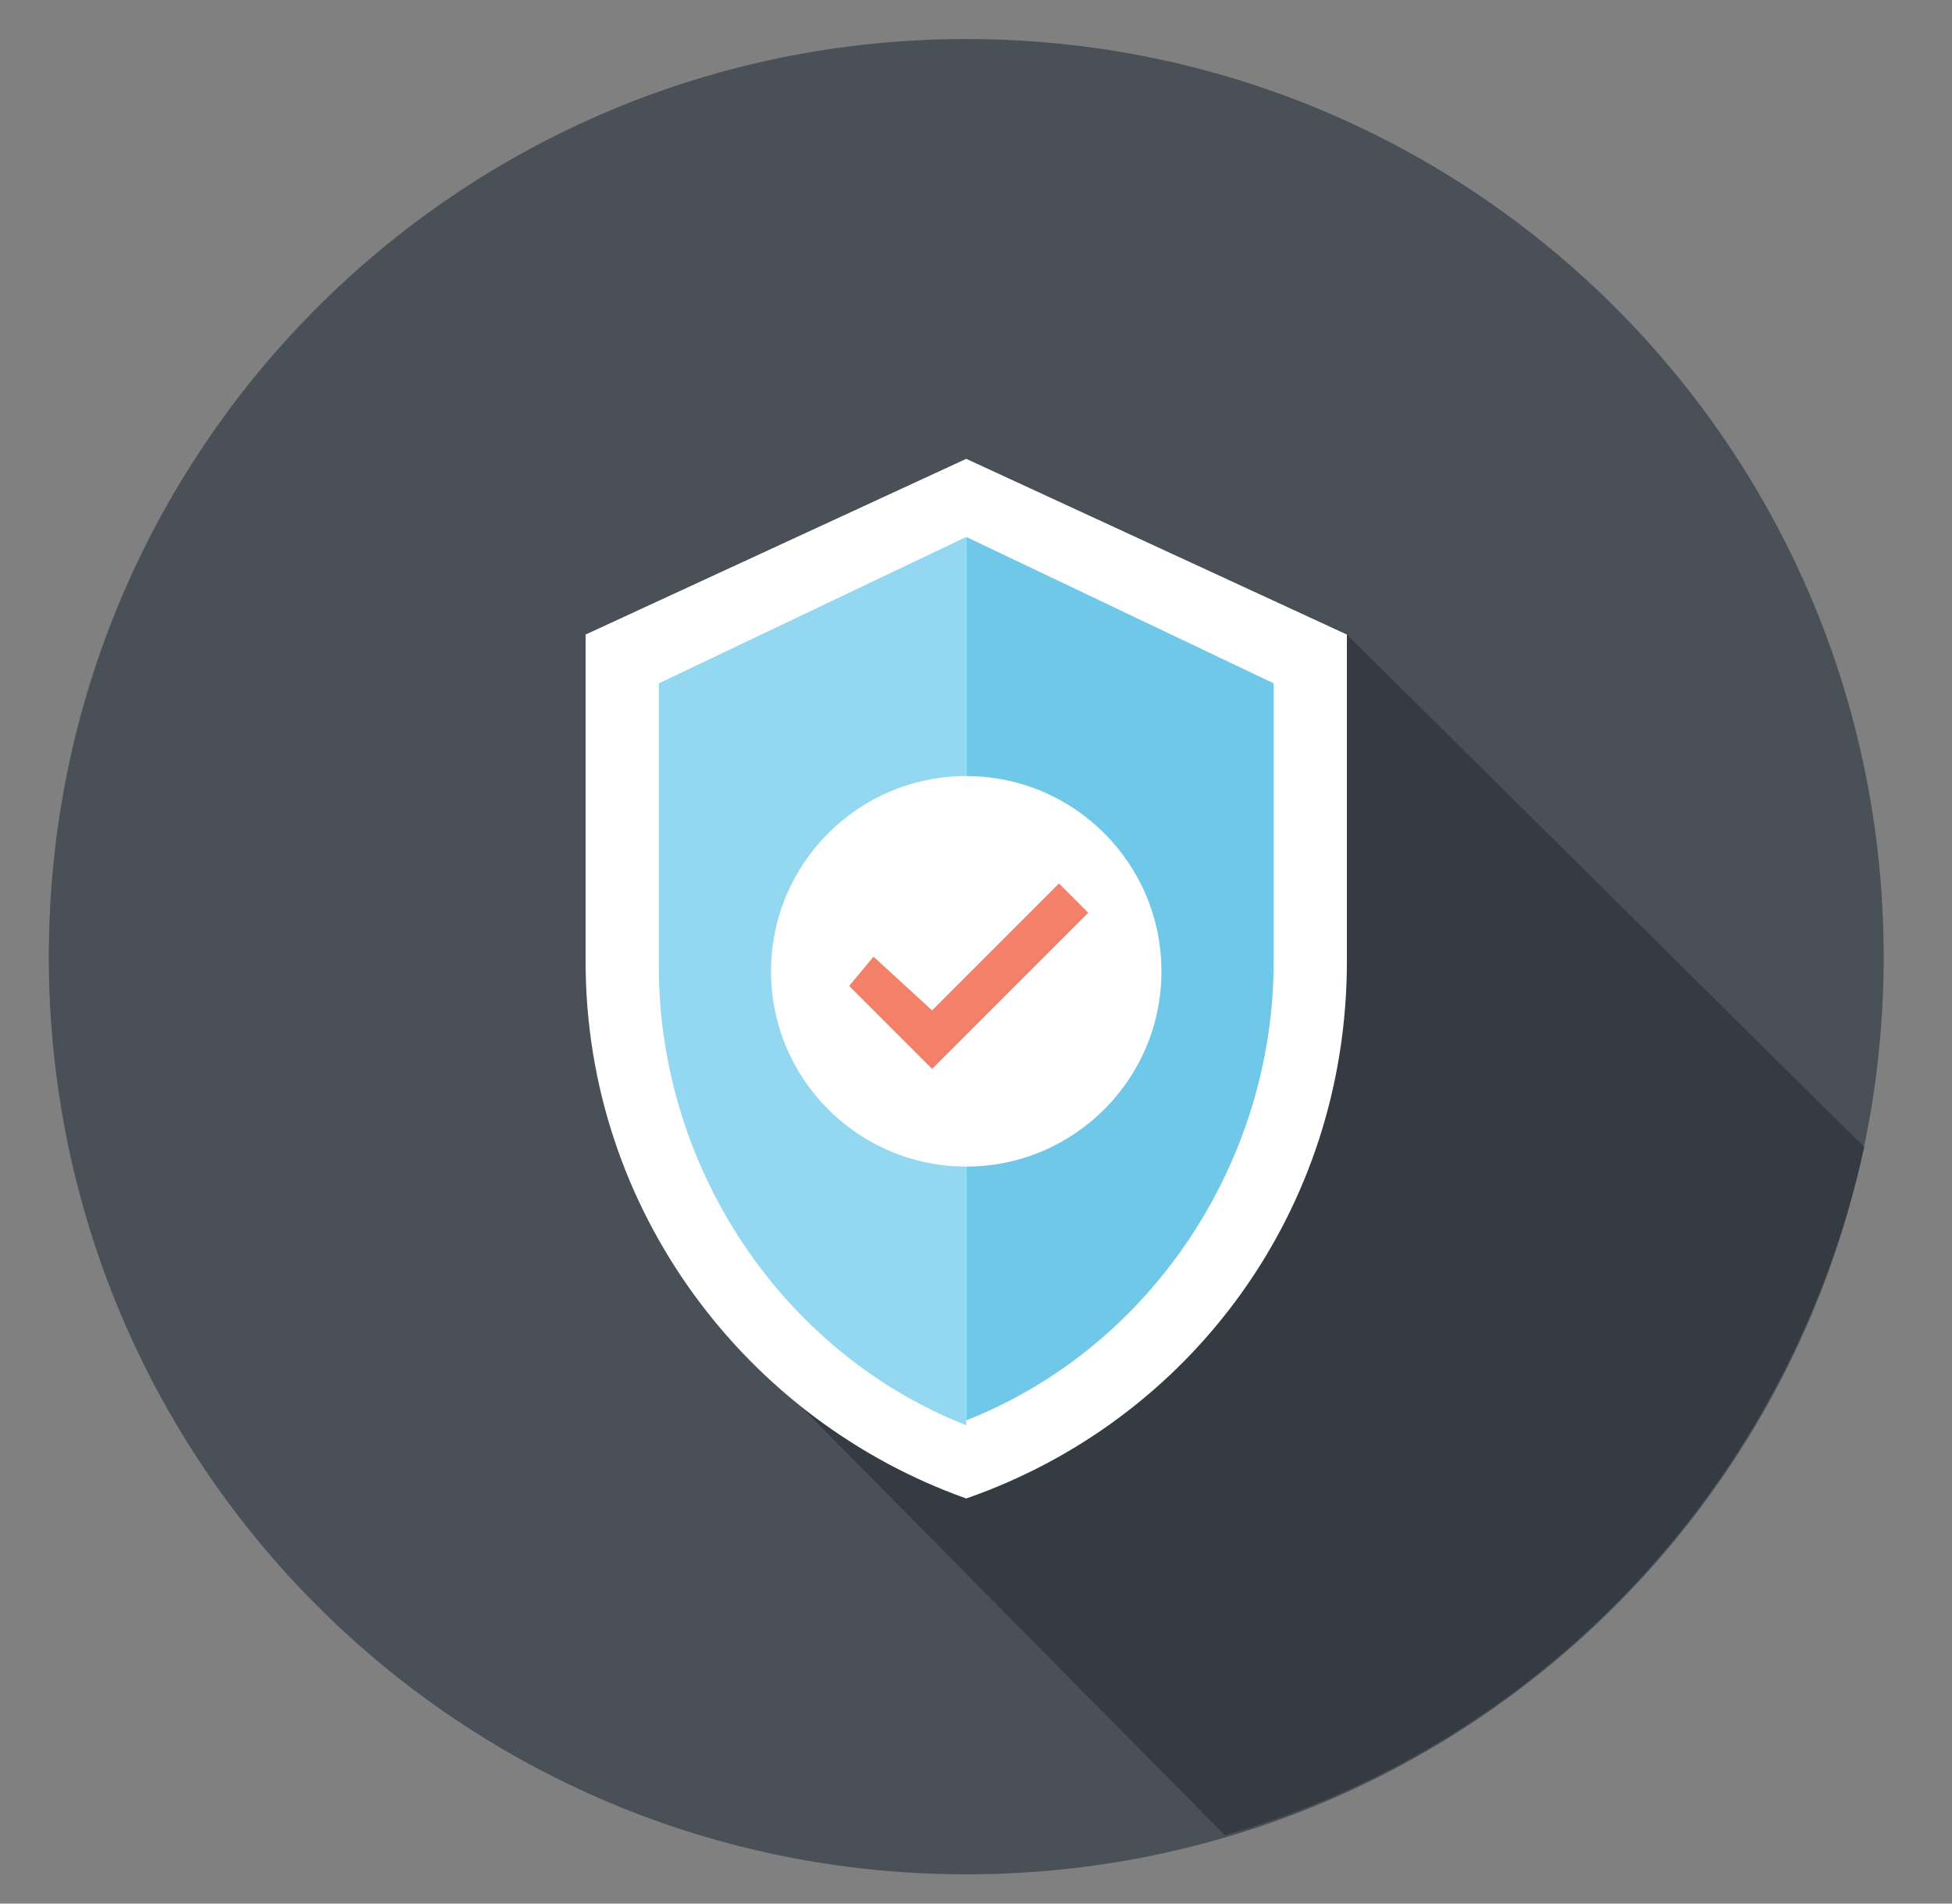
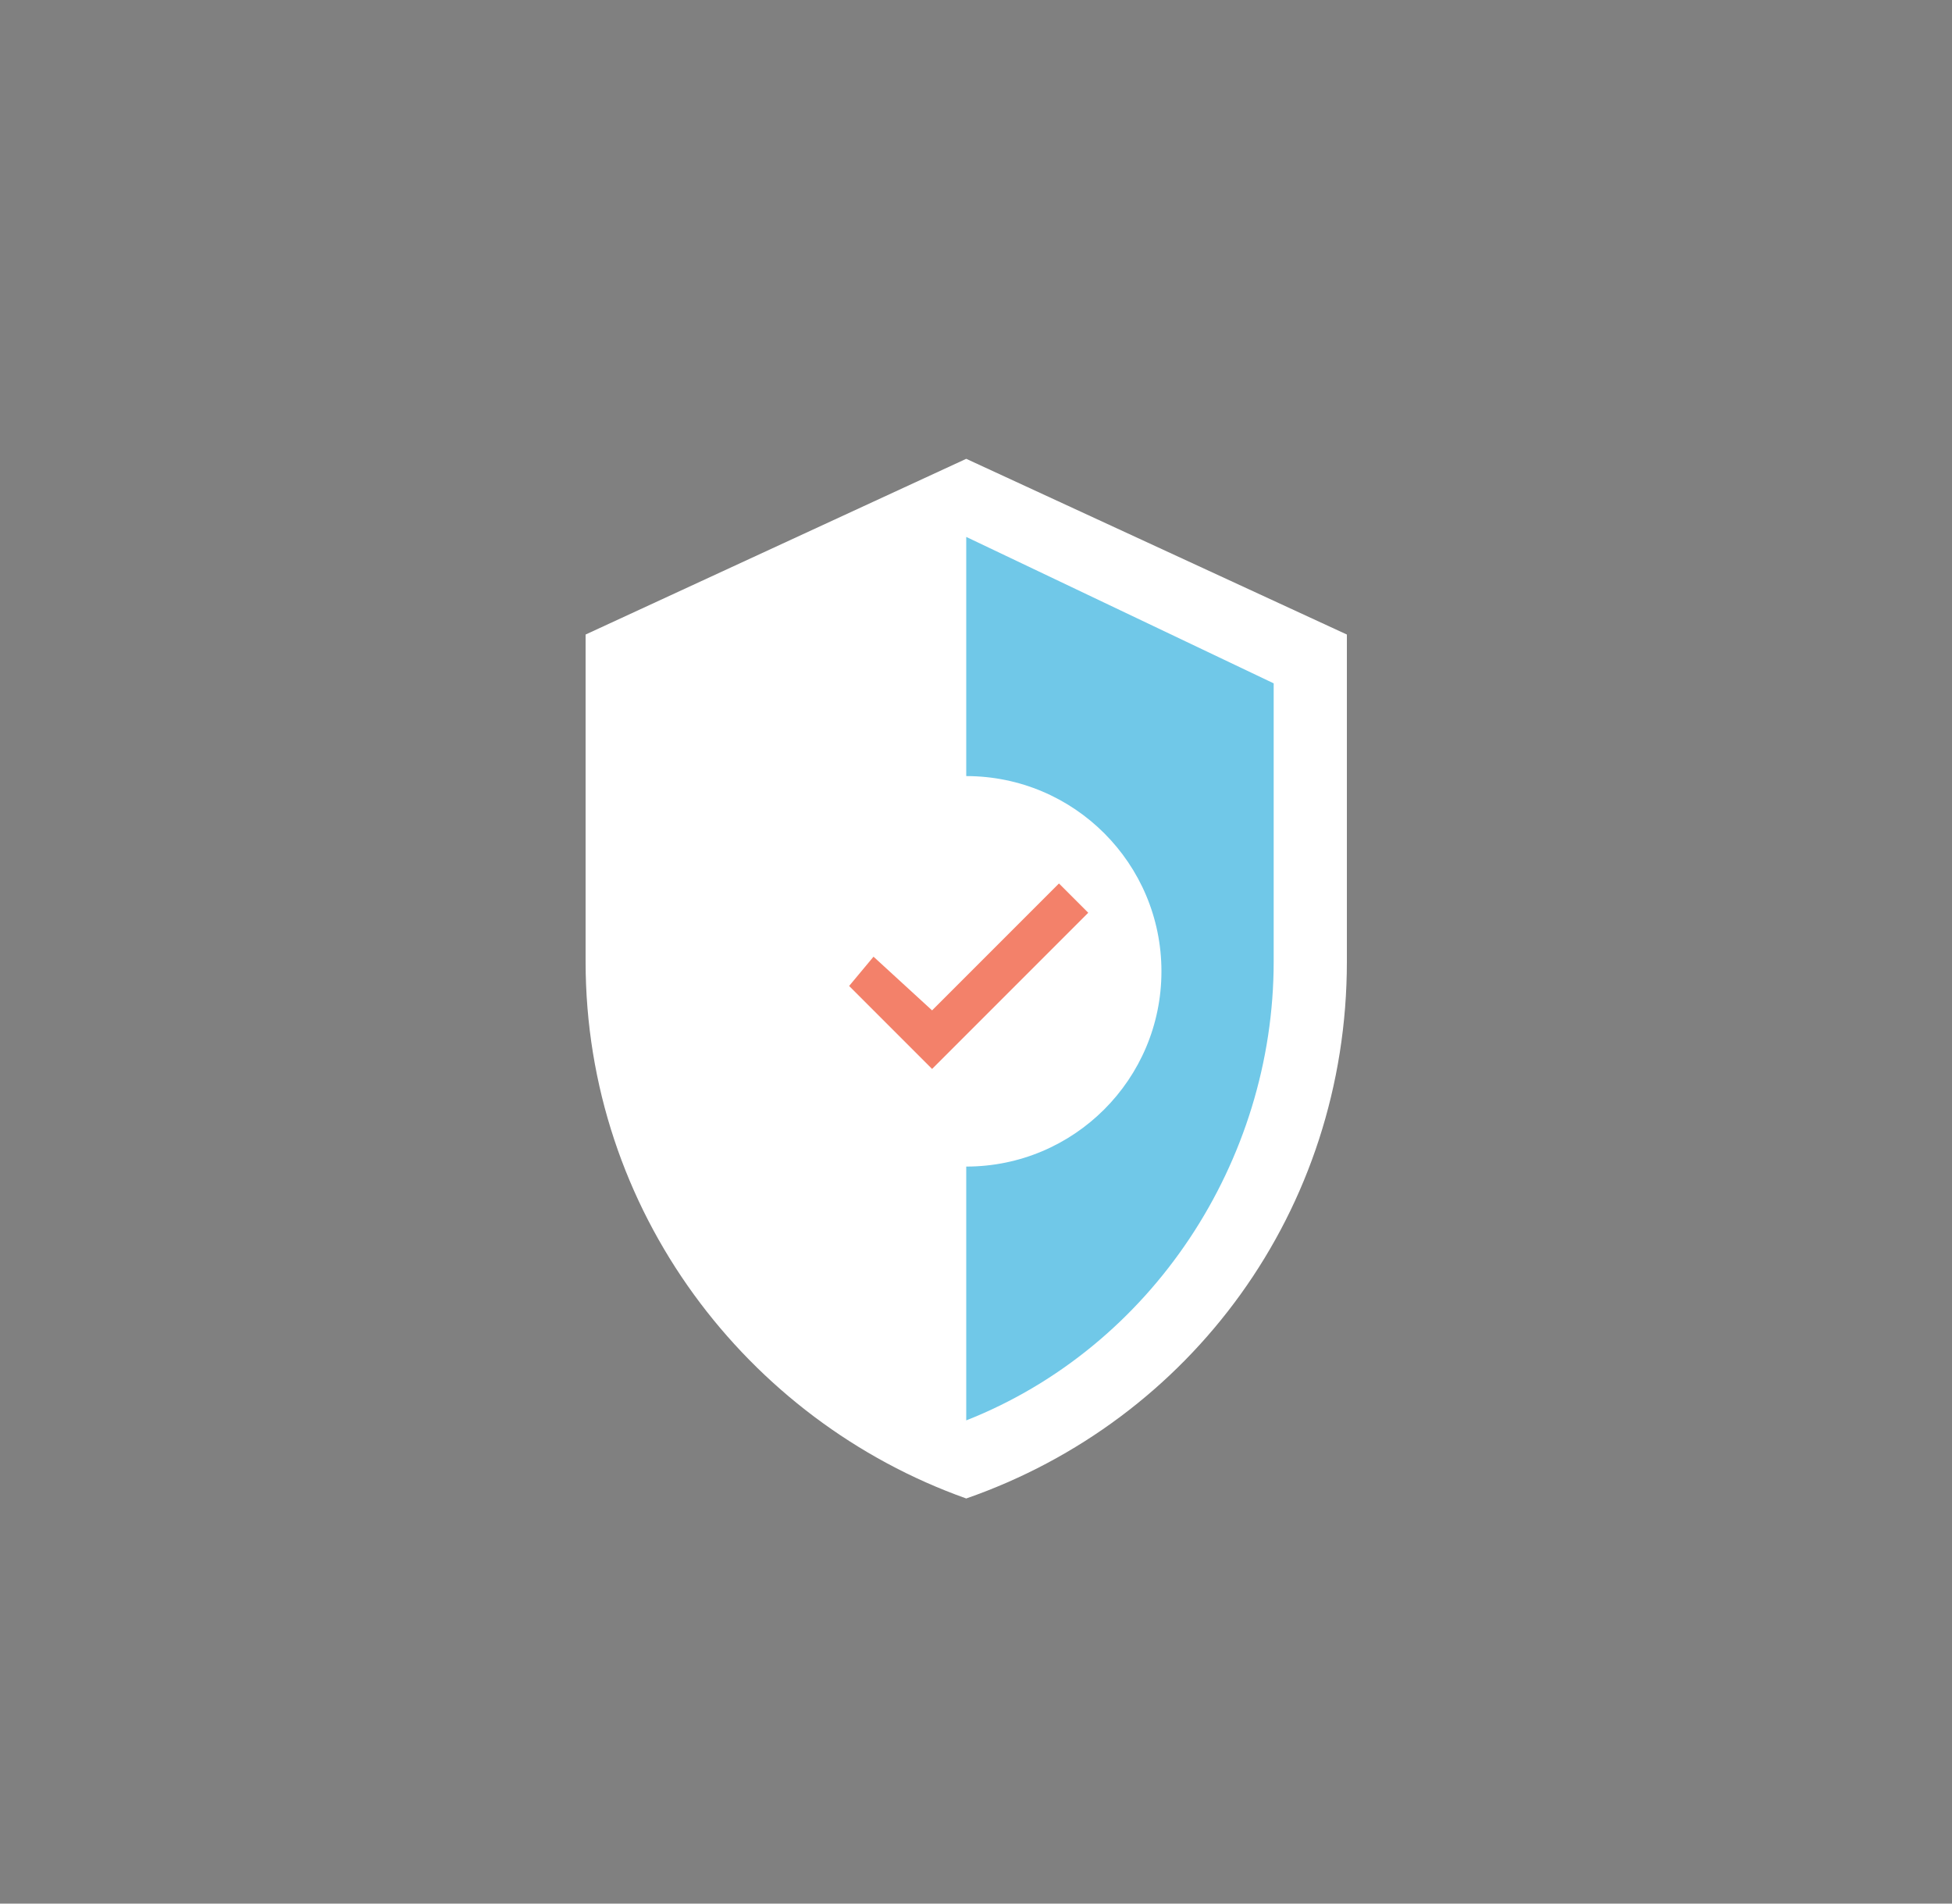
<svg xmlns="http://www.w3.org/2000/svg" version="1.1" id="Layer_1" x="0px" y="0px" viewBox="0 0 40 39" style="enable-background:new 0 0 40 39;" xml:space="preserve">
  <rect x="0" y="0" width="40" height="39" fill="#808080" stroke="none" />
  <style type="text/css">
	.st0{fill:#495057;}
	.st1{fill:#343B43;}
	.st2{fill:#FFFFFF;}
	.st3{fill:#70C8E8;}
	.st4{fill:#93D8F0;}
	.st5{fill:#F3816A;}
</style>
-   <path class="st0" d="M19.8,38.4C9.4,38.4,1,30,1,19.6S9.4,0.8,19.8,0.8c10.4,0,18.8,8.4,18.8,18.8S30.2,38.4,19.8,38.4" />
-   <path class="st1" d="M25.1,37.6c6.6-1.9,11.6-7.3,13.1-14.1L27.6,13l-7.8-3.6L12,13v6.7c0,2.9,1.1,5.6,2.9,7.6l1.2,1.2L25.1,37.6" />
  <g>
    <g>
      <path class="st2" d="M19.8,9.4L12,13v6.7c0,5.1,3.3,9.4,7.8,11c4.6-1.6,7.8-5.9,7.8-11V13L19.8,9.4z" />
      <path class="st3" d="M19.8,11v18.1c3.8-1.5,6.3-5.3,6.3-9.4V14L19.8,11z" />
-       <path class="st4" d="M13.5,14v5.8c0,4.1,2.5,7.9,6.3,9.4V11L13.5,14z" />
    </g>
    <g>
      <circle class="st2" cx="19.8" cy="19.9" r="4" />
      <polygon class="st5" points="19.1,21.9 17.4,20.2 17.9,19.6 19.1,20.7 21.7,18.1 22.3,18.7   " />
    </g>
  </g>
</svg>